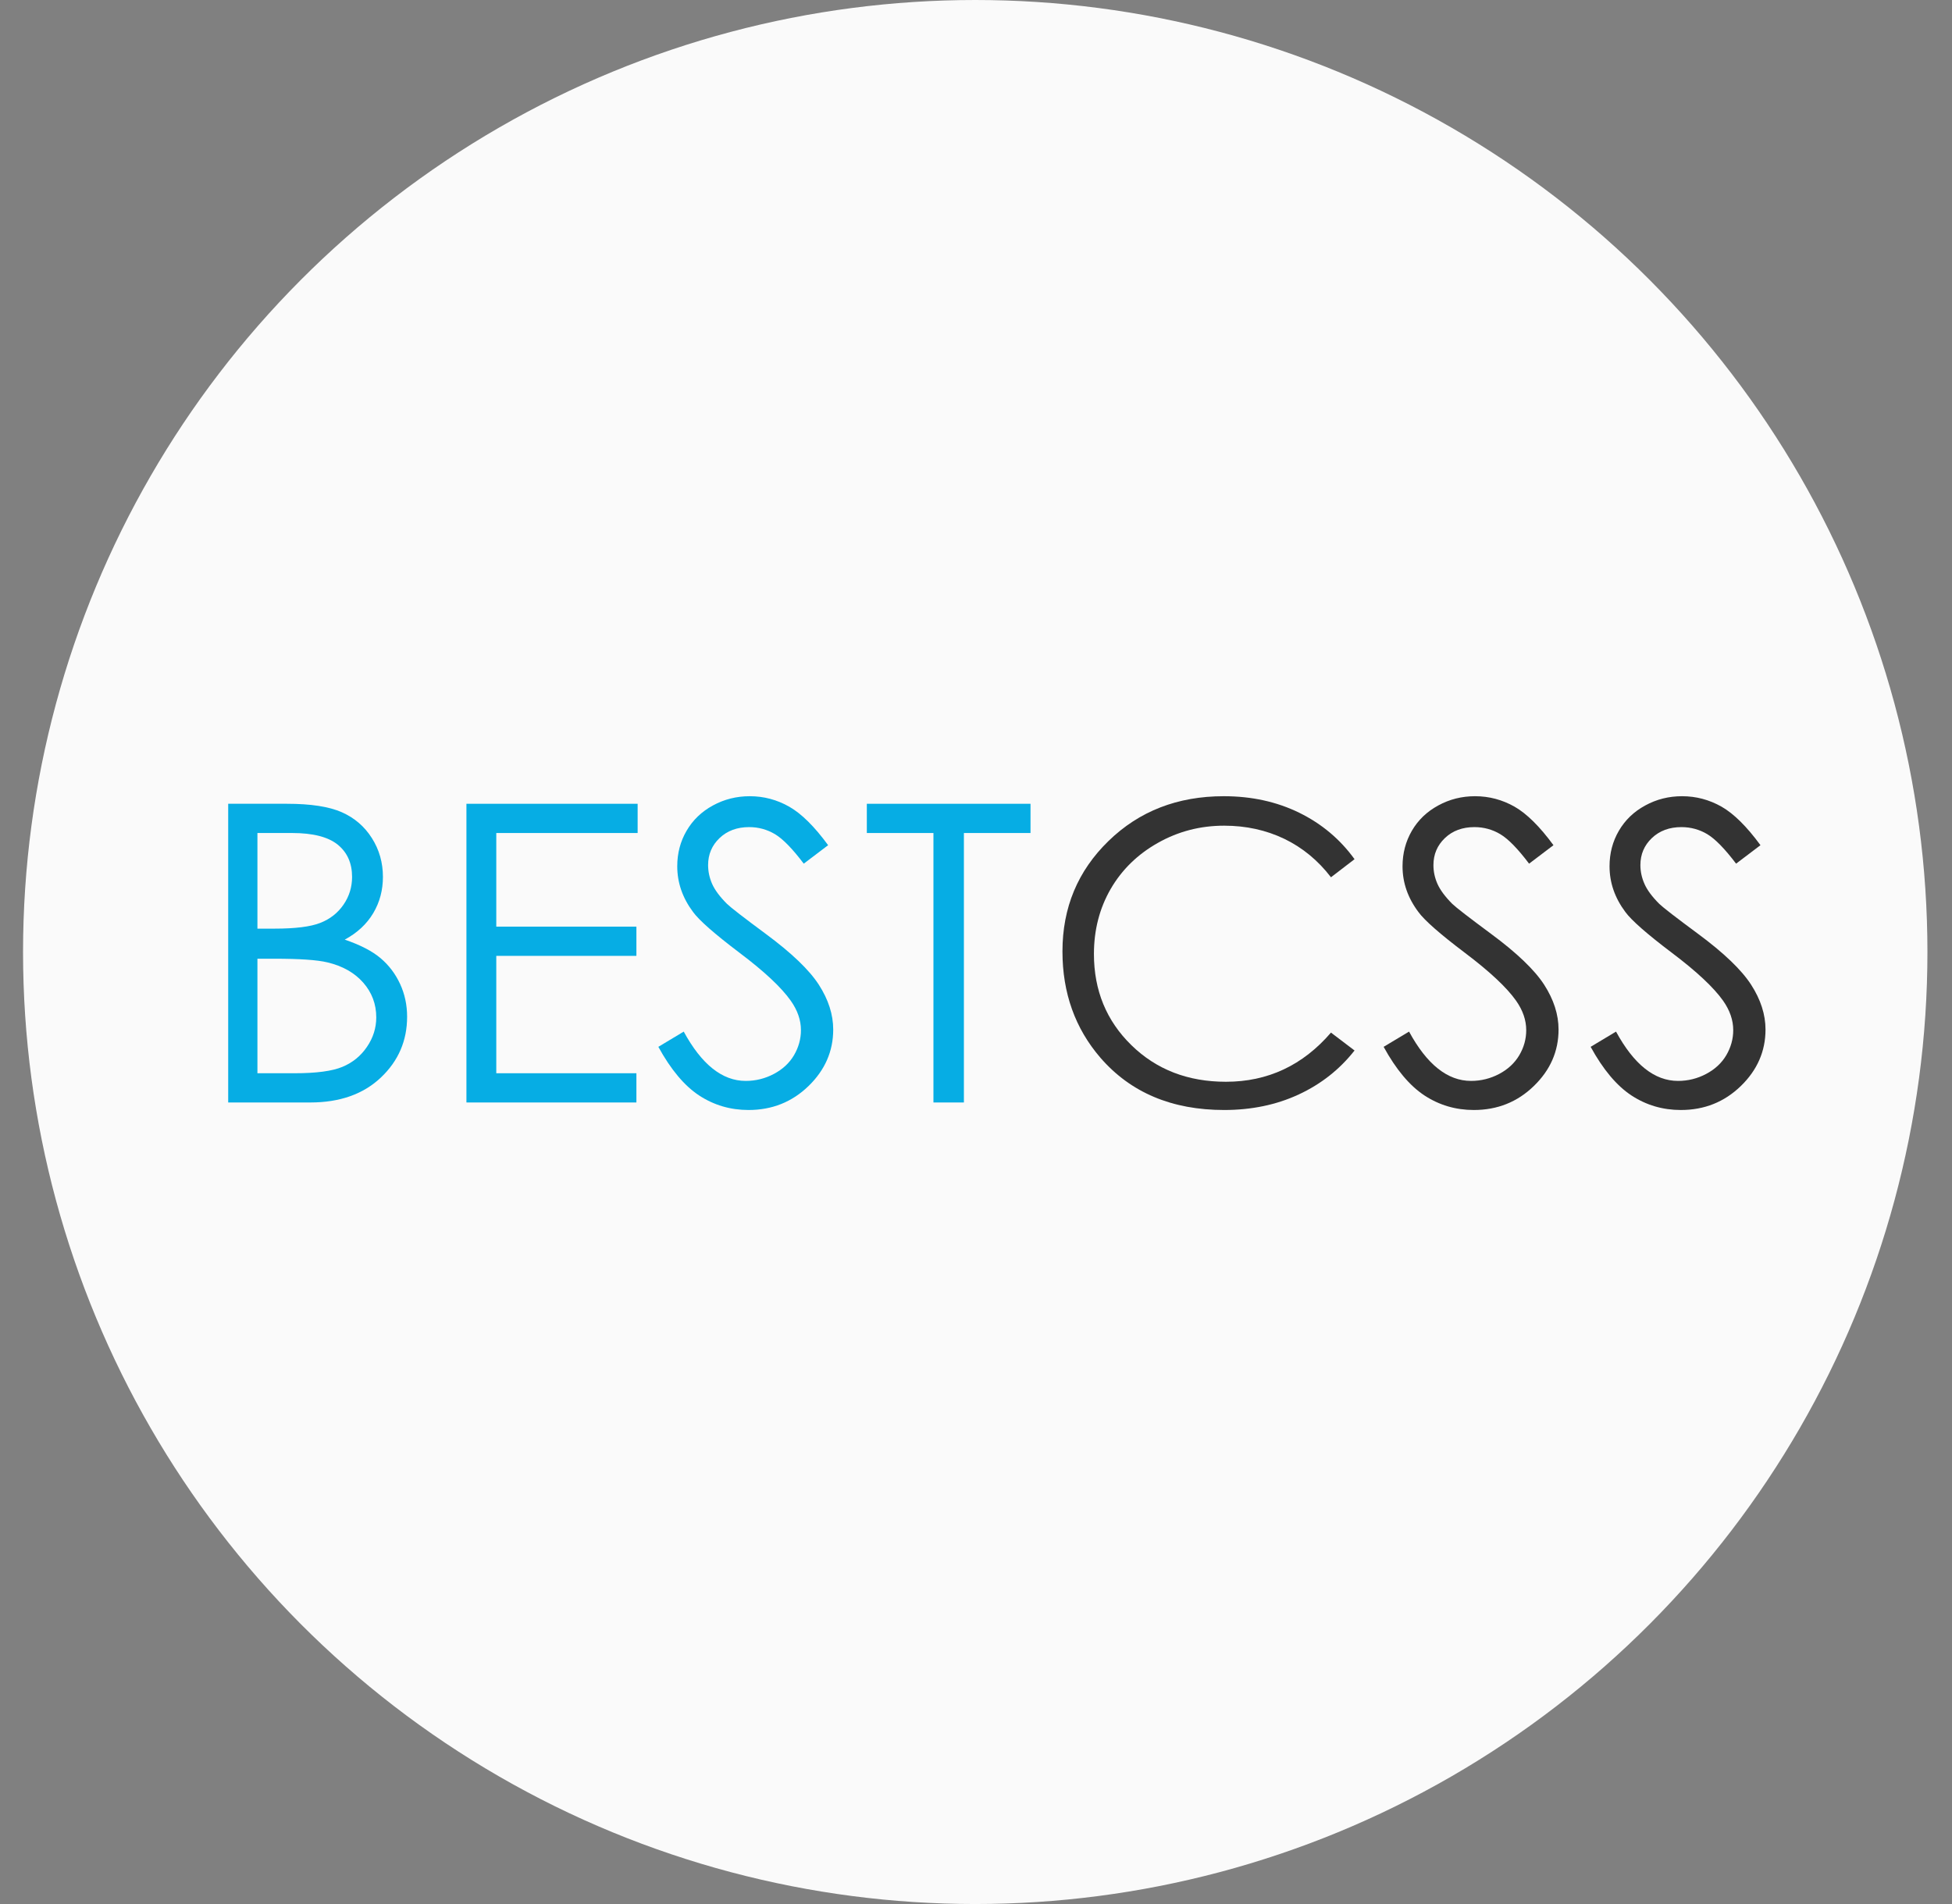
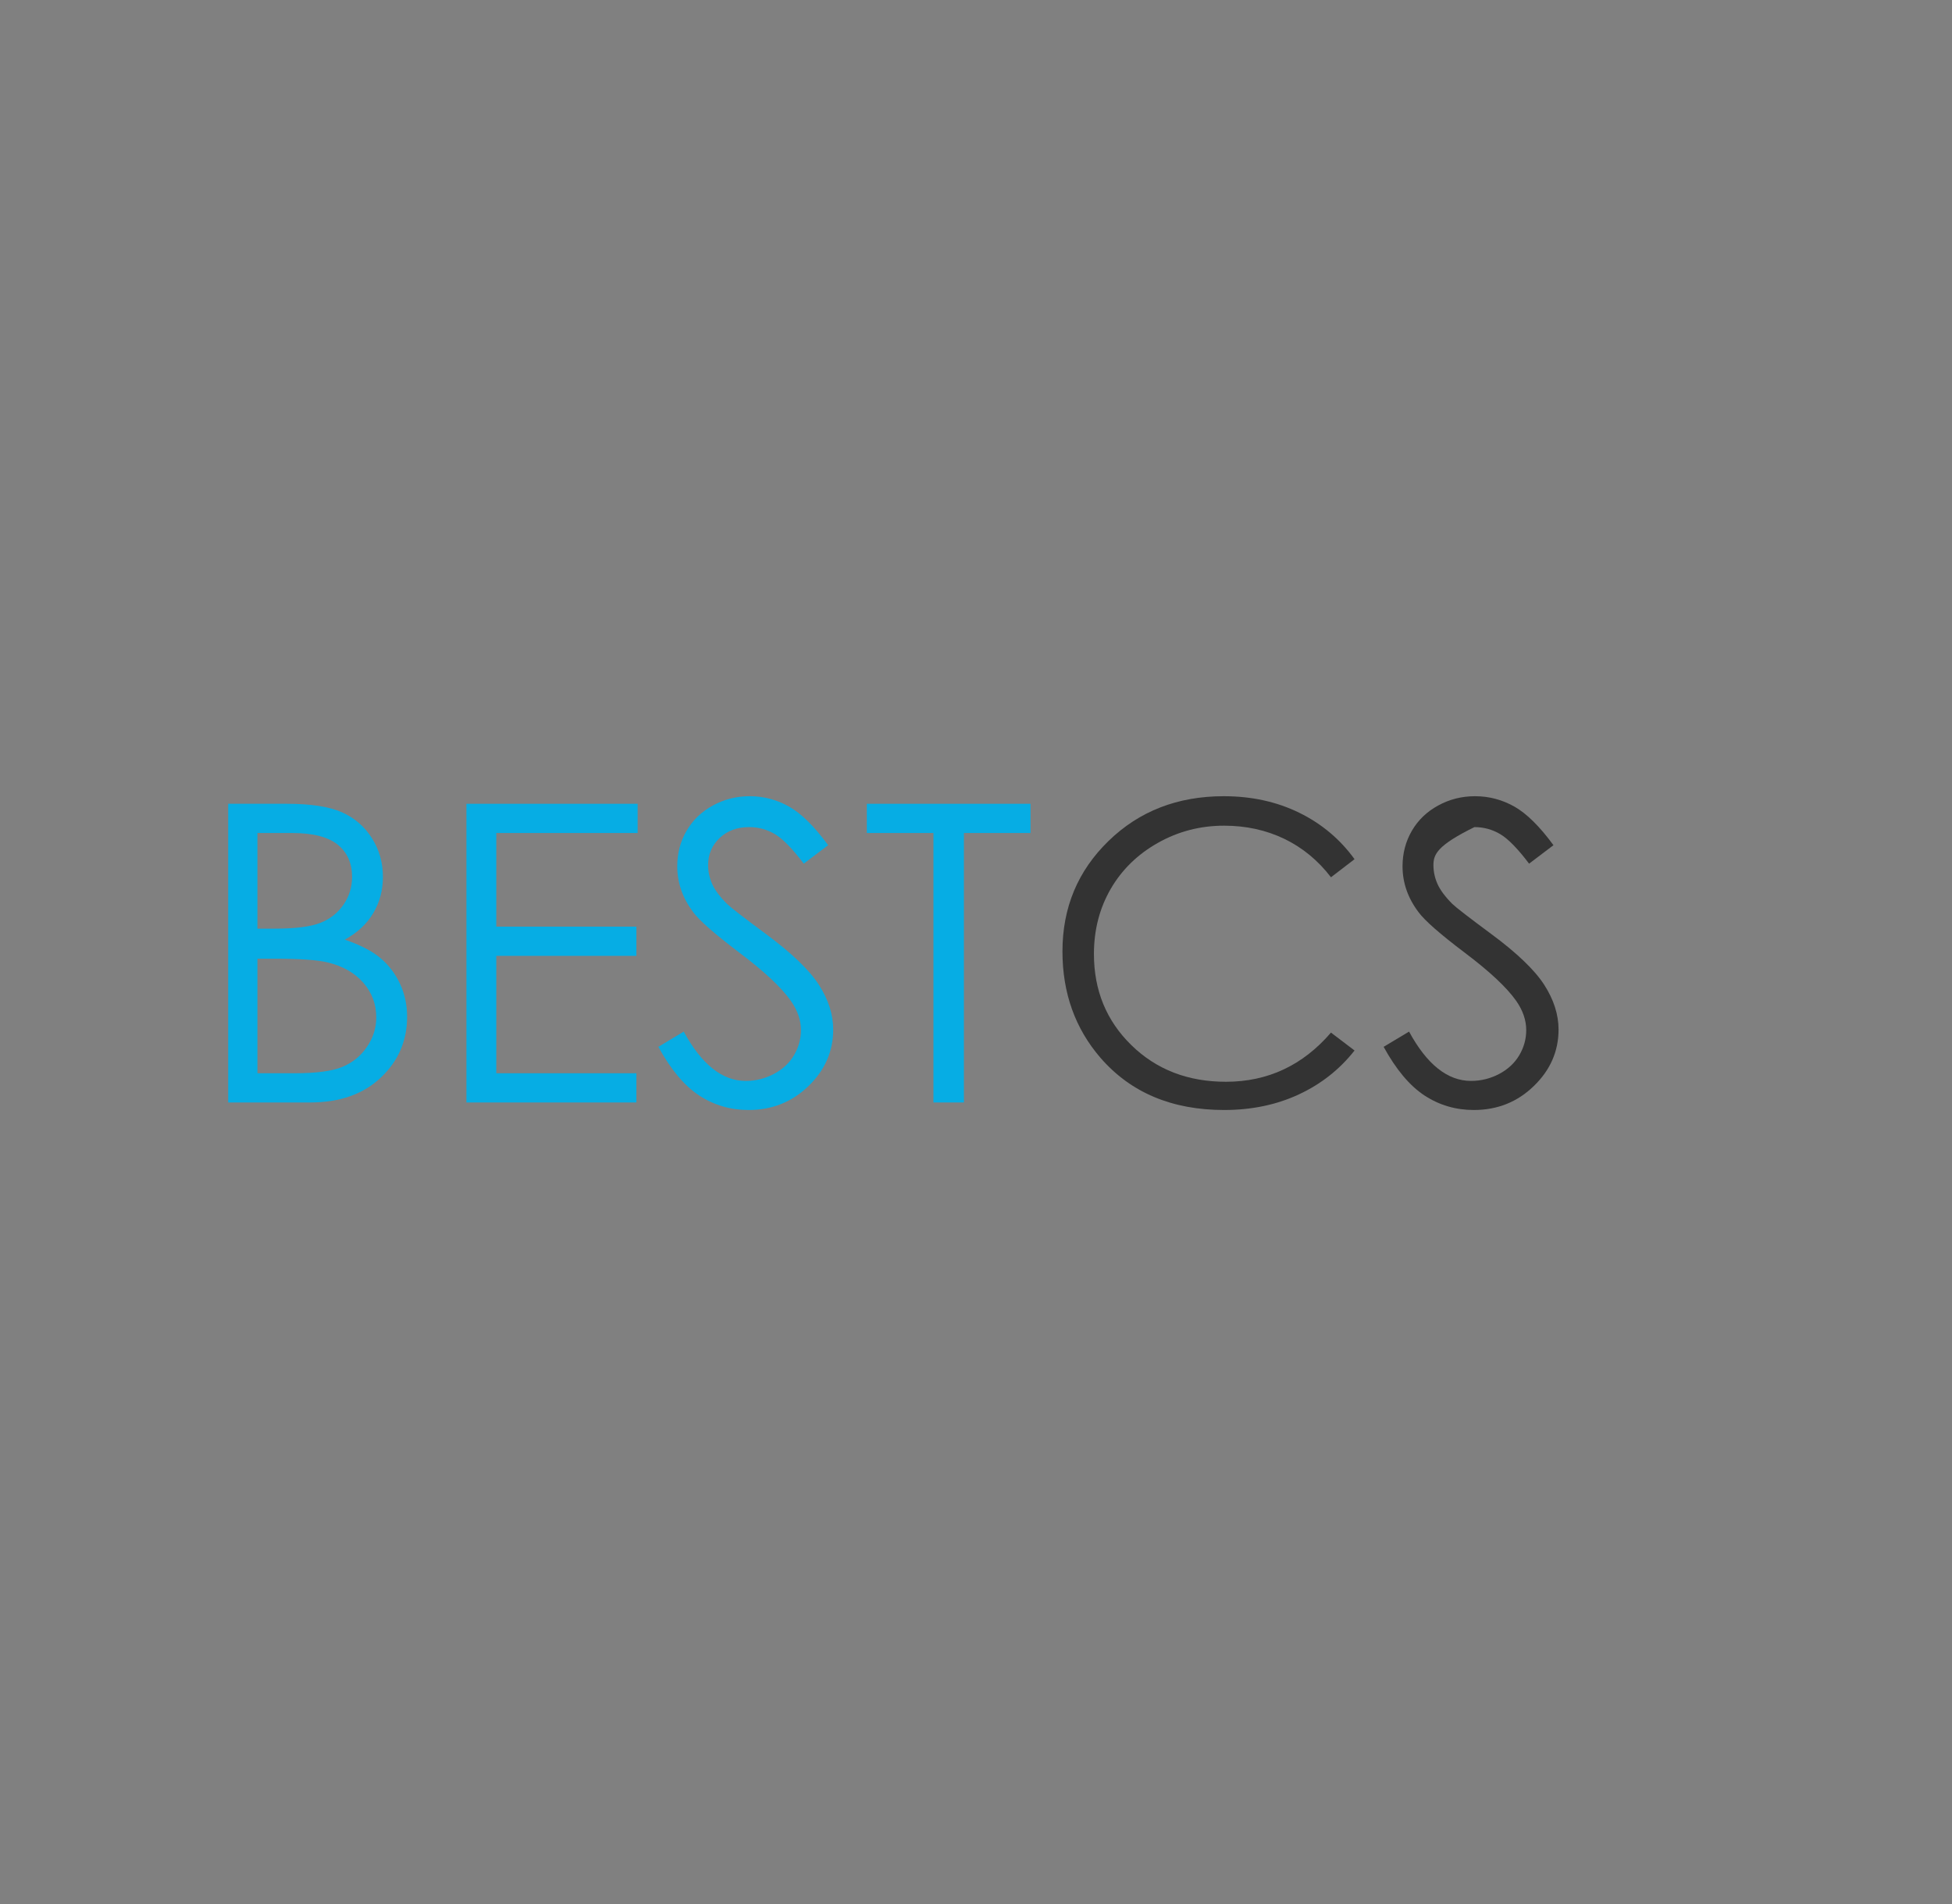
<svg xmlns="http://www.w3.org/2000/svg" width="41" height="40" viewBox="0 0 41 40" fill="none">
  <rect x="0" y="0" width="41" height="40" fill="#808080" stroke="none" />
-   <circle cx="20.484" cy="20" r="20" fill="#FAFAFA" />
  <g clip-path="url(#clip0_246_1222)">
    <path d="M4.793 16.886H6.03C6.528 16.886 6.91 16.945 7.178 17.063C7.445 17.181 7.656 17.362 7.811 17.607C7.966 17.851 8.043 18.123 8.043 18.422C8.043 18.7 7.976 18.954 7.84 19.183C7.704 19.412 7.504 19.598 7.241 19.74C7.567 19.851 7.818 19.981 7.994 20.13C8.17 20.279 8.306 20.46 8.404 20.672C8.502 20.884 8.551 21.113 8.551 21.361C8.551 21.864 8.367 22.29 7.999 22.638C7.63 22.987 7.136 23.161 6.516 23.161H4.793V16.886ZM5.407 17.5V19.509H5.766C6.203 19.509 6.523 19.469 6.728 19.388C6.934 19.307 7.096 19.179 7.216 19.004C7.336 18.829 7.395 18.635 7.395 18.422C7.395 18.134 7.295 17.909 7.094 17.745C6.893 17.582 6.573 17.5 6.134 17.5L5.407 17.5ZM5.407 20.14V22.547H6.185C6.644 22.547 6.98 22.502 7.194 22.412C7.407 22.323 7.579 22.183 7.708 21.992C7.838 21.802 7.903 21.595 7.903 21.373C7.903 21.095 7.812 20.852 7.63 20.644C7.447 20.436 7.197 20.294 6.878 20.218C6.664 20.166 6.292 20.141 5.762 20.141H5.407V20.14Z" fill="#06ADE4" />
    <path d="M9.797 16.886H13.393V17.5H10.424V19.467H13.367V20.081H10.424V22.547H13.367V23.161H9.797V16.886Z" fill="#06ADE4" />
    <path d="M13.828 21.992L14.361 21.672C14.737 22.363 15.171 22.708 15.662 22.708C15.873 22.708 16.07 22.659 16.255 22.561C16.44 22.463 16.581 22.332 16.678 22.167C16.774 22.002 16.823 21.827 16.823 21.642C16.823 21.431 16.752 21.225 16.609 21.023C16.413 20.745 16.055 20.409 15.534 20.017C15.011 19.621 14.685 19.335 14.557 19.159C14.336 18.863 14.225 18.544 14.225 18.199C14.225 17.926 14.29 17.677 14.421 17.453C14.552 17.228 14.736 17.051 14.973 16.922C15.211 16.792 15.469 16.727 15.748 16.727C16.044 16.727 16.32 16.801 16.577 16.947C16.835 17.094 17.107 17.363 17.394 17.756L16.882 18.144C16.646 17.831 16.445 17.625 16.279 17.525C16.112 17.426 15.931 17.376 15.735 17.376C15.482 17.376 15.275 17.453 15.114 17.606C14.953 17.76 14.873 17.949 14.873 18.174C14.873 18.31 14.902 18.442 14.958 18.57C15.015 18.698 15.119 18.838 15.27 18.989C15.352 19.068 15.622 19.277 16.08 19.616C16.623 20.017 16.996 20.374 17.198 20.686C17.4 20.999 17.501 21.314 17.501 21.629C17.501 22.084 17.328 22.48 16.983 22.815C16.637 23.151 16.217 23.319 15.722 23.319C15.341 23.319 14.995 23.217 14.685 23.014C14.375 22.81 14.09 22.47 13.828 21.992Z" fill="#06ADE4" />
    <path d="M18.207 17.5V16.886H21.645V17.5H20.246V23.161H19.606V17.5H18.207Z" fill="#06ADE4" />
    <path d="M28.451 18.05L27.956 18.43C27.683 18.074 27.355 17.805 26.973 17.621C26.59 17.438 26.17 17.346 25.712 17.346C25.211 17.346 24.748 17.466 24.321 17.707C23.895 17.947 23.564 18.27 23.329 18.675C23.095 19.08 22.977 19.536 22.977 20.042C22.977 20.807 23.24 21.446 23.765 21.958C24.289 22.47 24.951 22.726 25.75 22.726C26.629 22.726 27.364 22.381 27.956 21.693L28.451 22.069C28.138 22.467 27.747 22.775 27.28 22.992C26.812 23.21 26.289 23.319 25.712 23.319C24.614 23.319 23.748 22.953 23.114 22.222C22.582 21.605 22.316 20.86 22.316 19.987C22.316 19.068 22.638 18.295 23.283 17.668C23.927 17.041 24.734 16.727 25.704 16.727C26.289 16.727 26.818 16.843 27.291 17.075C27.762 17.307 28.149 17.632 28.451 18.05Z" fill="#333333" />
-     <path d="M29.062 21.992L29.596 21.672C29.971 22.363 30.405 22.708 30.897 22.708C31.107 22.708 31.305 22.659 31.49 22.561C31.674 22.463 31.815 22.332 31.912 22.167C32.009 22.002 32.057 21.827 32.057 21.642C32.057 21.431 31.986 21.225 31.844 21.023C31.648 20.745 31.289 20.409 30.769 20.017C30.245 19.621 29.92 19.335 29.792 19.159C29.57 18.863 29.459 18.544 29.459 18.199C29.459 17.926 29.525 17.677 29.655 17.453C29.786 17.228 29.97 17.051 30.208 16.922C30.445 16.792 30.703 16.727 30.982 16.727C31.278 16.727 31.554 16.801 31.812 16.947C32.069 17.094 32.341 17.363 32.629 17.756L32.117 18.144C31.881 17.831 31.68 17.625 31.513 17.525C31.347 17.426 31.166 17.376 30.969 17.376C30.716 17.376 30.509 17.453 30.349 17.606C30.188 17.76 30.108 17.949 30.108 18.174C30.108 18.31 30.136 18.442 30.193 18.57C30.25 18.698 30.354 18.838 30.504 18.989C30.587 19.068 30.857 19.277 31.315 19.616C31.858 20.017 32.231 20.374 32.433 20.686C32.635 20.999 32.736 21.314 32.736 21.629C32.736 22.084 32.563 22.48 32.217 22.815C31.872 23.151 31.451 23.319 30.957 23.319C30.575 23.319 30.23 23.217 29.92 23.014C29.61 22.81 29.324 22.47 29.062 21.992Z" fill="#333333" />
-     <path d="M33.41 21.992L33.943 21.672C34.319 22.363 34.752 22.708 35.245 22.708C35.455 22.708 35.653 22.659 35.837 22.561C36.022 22.463 36.163 22.332 36.26 22.167C36.356 22.002 36.405 21.827 36.405 21.642C36.405 21.431 36.334 21.225 36.192 21.023C35.995 20.745 35.637 20.409 35.117 20.017C34.593 19.621 34.268 19.335 34.139 19.159C33.918 18.863 33.807 18.544 33.807 18.199C33.807 17.926 33.872 17.677 34.003 17.453C34.134 17.228 34.318 17.051 34.556 16.922C34.793 16.792 35.051 16.727 35.33 16.727C35.626 16.727 35.902 16.801 36.16 16.947C36.417 17.094 36.689 17.363 36.977 17.756L36.465 18.144C36.228 17.831 36.027 17.625 35.861 17.525C35.695 17.426 35.513 17.376 35.317 17.376C35.064 17.376 34.857 17.453 34.696 17.606C34.535 17.76 34.455 17.949 34.455 18.174C34.455 18.31 34.484 18.442 34.541 18.57C34.597 18.698 34.701 18.838 34.852 18.989C34.934 19.068 35.205 19.277 35.663 19.616C36.206 20.017 36.578 20.374 36.78 20.686C36.982 20.999 37.083 21.314 37.083 21.629C37.083 22.084 36.91 22.48 36.565 22.815C36.219 23.151 35.799 23.319 35.304 23.319C34.923 23.319 34.578 23.217 34.268 23.014C33.958 22.81 33.672 22.47 33.41 21.992Z" fill="#333333" />
+     <path d="M29.062 21.992L29.596 21.672C29.971 22.363 30.405 22.708 30.897 22.708C31.107 22.708 31.305 22.659 31.49 22.561C31.674 22.463 31.815 22.332 31.912 22.167C32.009 22.002 32.057 21.827 32.057 21.642C32.057 21.431 31.986 21.225 31.844 21.023C31.648 20.745 31.289 20.409 30.769 20.017C30.245 19.621 29.92 19.335 29.792 19.159C29.57 18.863 29.459 18.544 29.459 18.199C29.459 17.926 29.525 17.677 29.655 17.453C29.786 17.228 29.97 17.051 30.208 16.922C30.445 16.792 30.703 16.727 30.982 16.727C31.278 16.727 31.554 16.801 31.812 16.947C32.069 17.094 32.341 17.363 32.629 17.756L32.117 18.144C31.881 17.831 31.68 17.625 31.513 17.525C31.347 17.426 31.166 17.376 30.969 17.376C30.188 17.76 30.108 17.949 30.108 18.174C30.108 18.31 30.136 18.442 30.193 18.57C30.25 18.698 30.354 18.838 30.504 18.989C30.587 19.068 30.857 19.277 31.315 19.616C31.858 20.017 32.231 20.374 32.433 20.686C32.635 20.999 32.736 21.314 32.736 21.629C32.736 22.084 32.563 22.48 32.217 22.815C31.872 23.151 31.451 23.319 30.957 23.319C30.575 23.319 30.23 23.217 29.92 23.014C29.61 22.81 29.324 22.47 29.062 21.992Z" fill="#333333" />
  </g>
  <defs>
    <clipPath id="clip0_246_1222">
      <rect width="32.821" height="7.135" fill="white" transform="translate(4.59 16.41)" />
    </clipPath>
  </defs>
</svg>